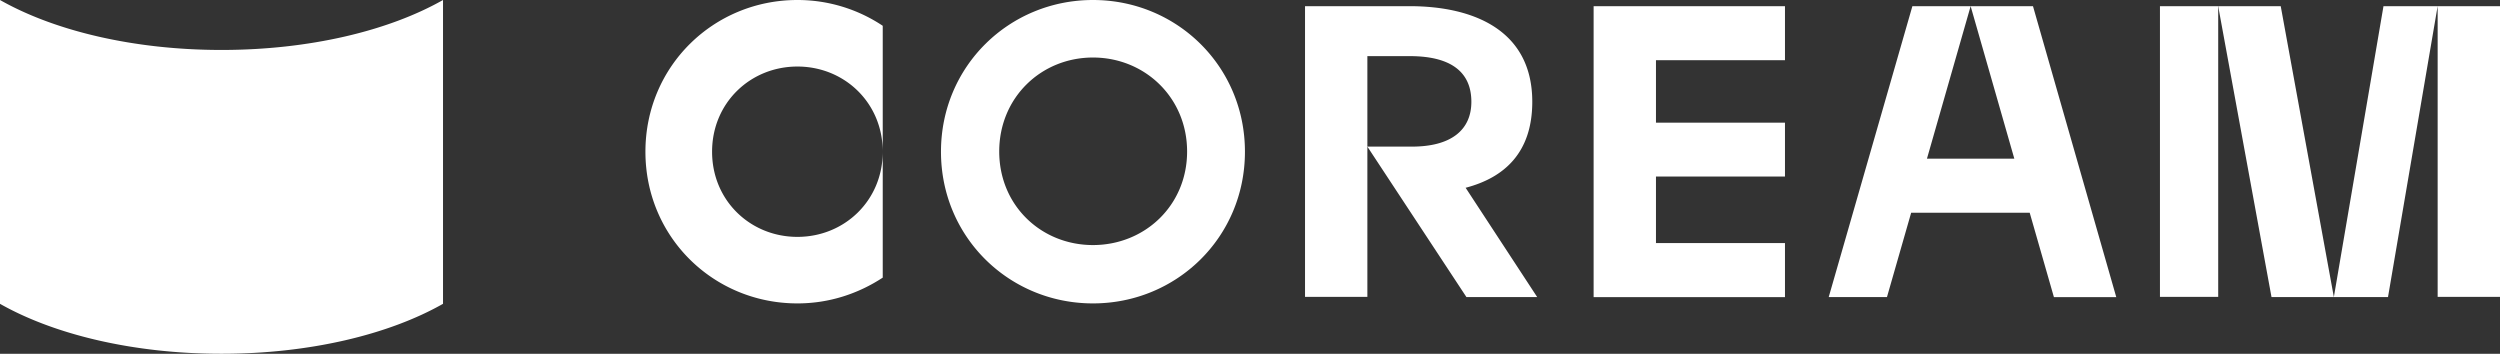
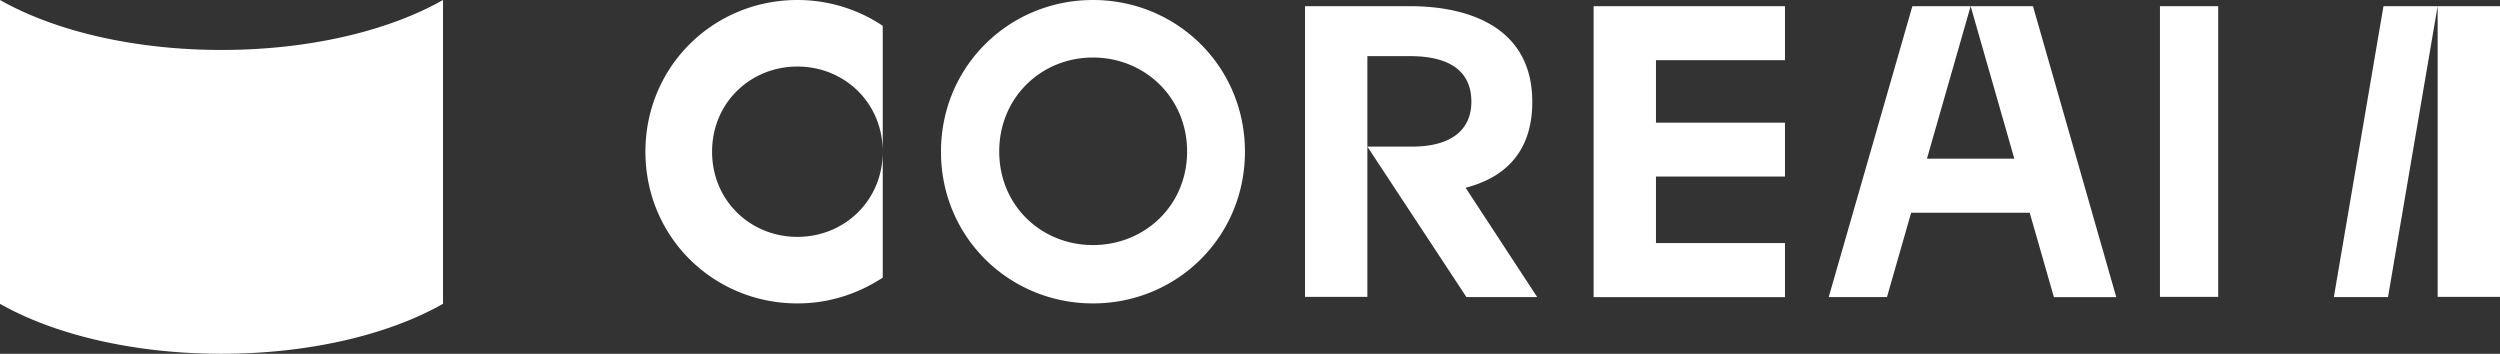
<svg xmlns="http://www.w3.org/2000/svg" width="212" height="30" fill="none">
  <rect width="100%" height="100%" fill="#333333" stroke="none" />
  <g clip-path="url(#clip0_14506_38881)" fill="#fff">
    <path d="M37.568 25.764C32.977 28.368 26.263 30 18.784 30 11.305 30 4.592 28.368 0 25.764V0c4.592 2.604 11.305 4.236 18.784 4.236 7.479 0 14.193-1.632 18.784-4.236v25.764zm17.164-12.899c0 7.257 5.792 12.864 12.888 12.864 2.679 0 5.149-.816 7.236-2.187V12.865c0 4.149-3.253 7.222-7.236 7.222-3.983 0-7.235-3.073-7.235-7.222 0-4.15 3.253-7.223 7.235-7.223 3.983 0 7.236 3.073 7.236 7.223V2.187A13.023 13.023 0 0067.62 0c-7.096 0-12.888 5.608-12.888 12.865zM92.683 0c-7.096 0-12.888 5.608-12.888 12.865 0 7.257 5.792 12.864 12.888 12.864s12.888-5.607 12.888-12.864C105.571 5.608 99.779 0 92.683 0zm0 20.781c-4.383 0-7.949-3.35-7.949-7.934 0-4.583 3.566-7.969 7.949-7.969s7.983 3.386 7.983 7.97c0 4.583-3.6 7.933-7.983 7.933zm37.254-12.15c0-6.024-4.905-8.108-10.418-8.108h-8.853v24.653h5.287V4.76h3.601c3.426 0 5.218 1.302 5.218 3.871 0 2.396-1.722 3.802-5.044 3.802h-3.775l8.401 12.76h6.001l-6.07-9.27c3.252-.851 5.652-2.952 5.652-7.292zm5.202 16.563h16.227V20.61h-10.94v-5.642h10.94v-4.566h-10.94V5.107h10.94V.523h-16.227v24.67zM167.11.523l3.705 12.934h-7.41L167.11.524h-4.94l-7.096 24.67h4.94l2.052-7.152h10.053l2.052 7.153h5.288L172.397.524h-5.287zm44.89 0h-5.287v24.653H212V.523zm-14.09 24.671h4.592l4.209-24.67h-4.592l-4.209 24.67zM188.104.523h-4.94v24.653h4.94V.523z" />
-     <path d="M188.102.523l4.522 24.67h5.287L193.406.524h-5.304z" />
  </g>
  <defs>
    <clipPath id="clip0_14506_38881">
      <path fill="#fff" d="M0 0h212v30H0z" />
    </clipPath>
  </defs>
</svg>